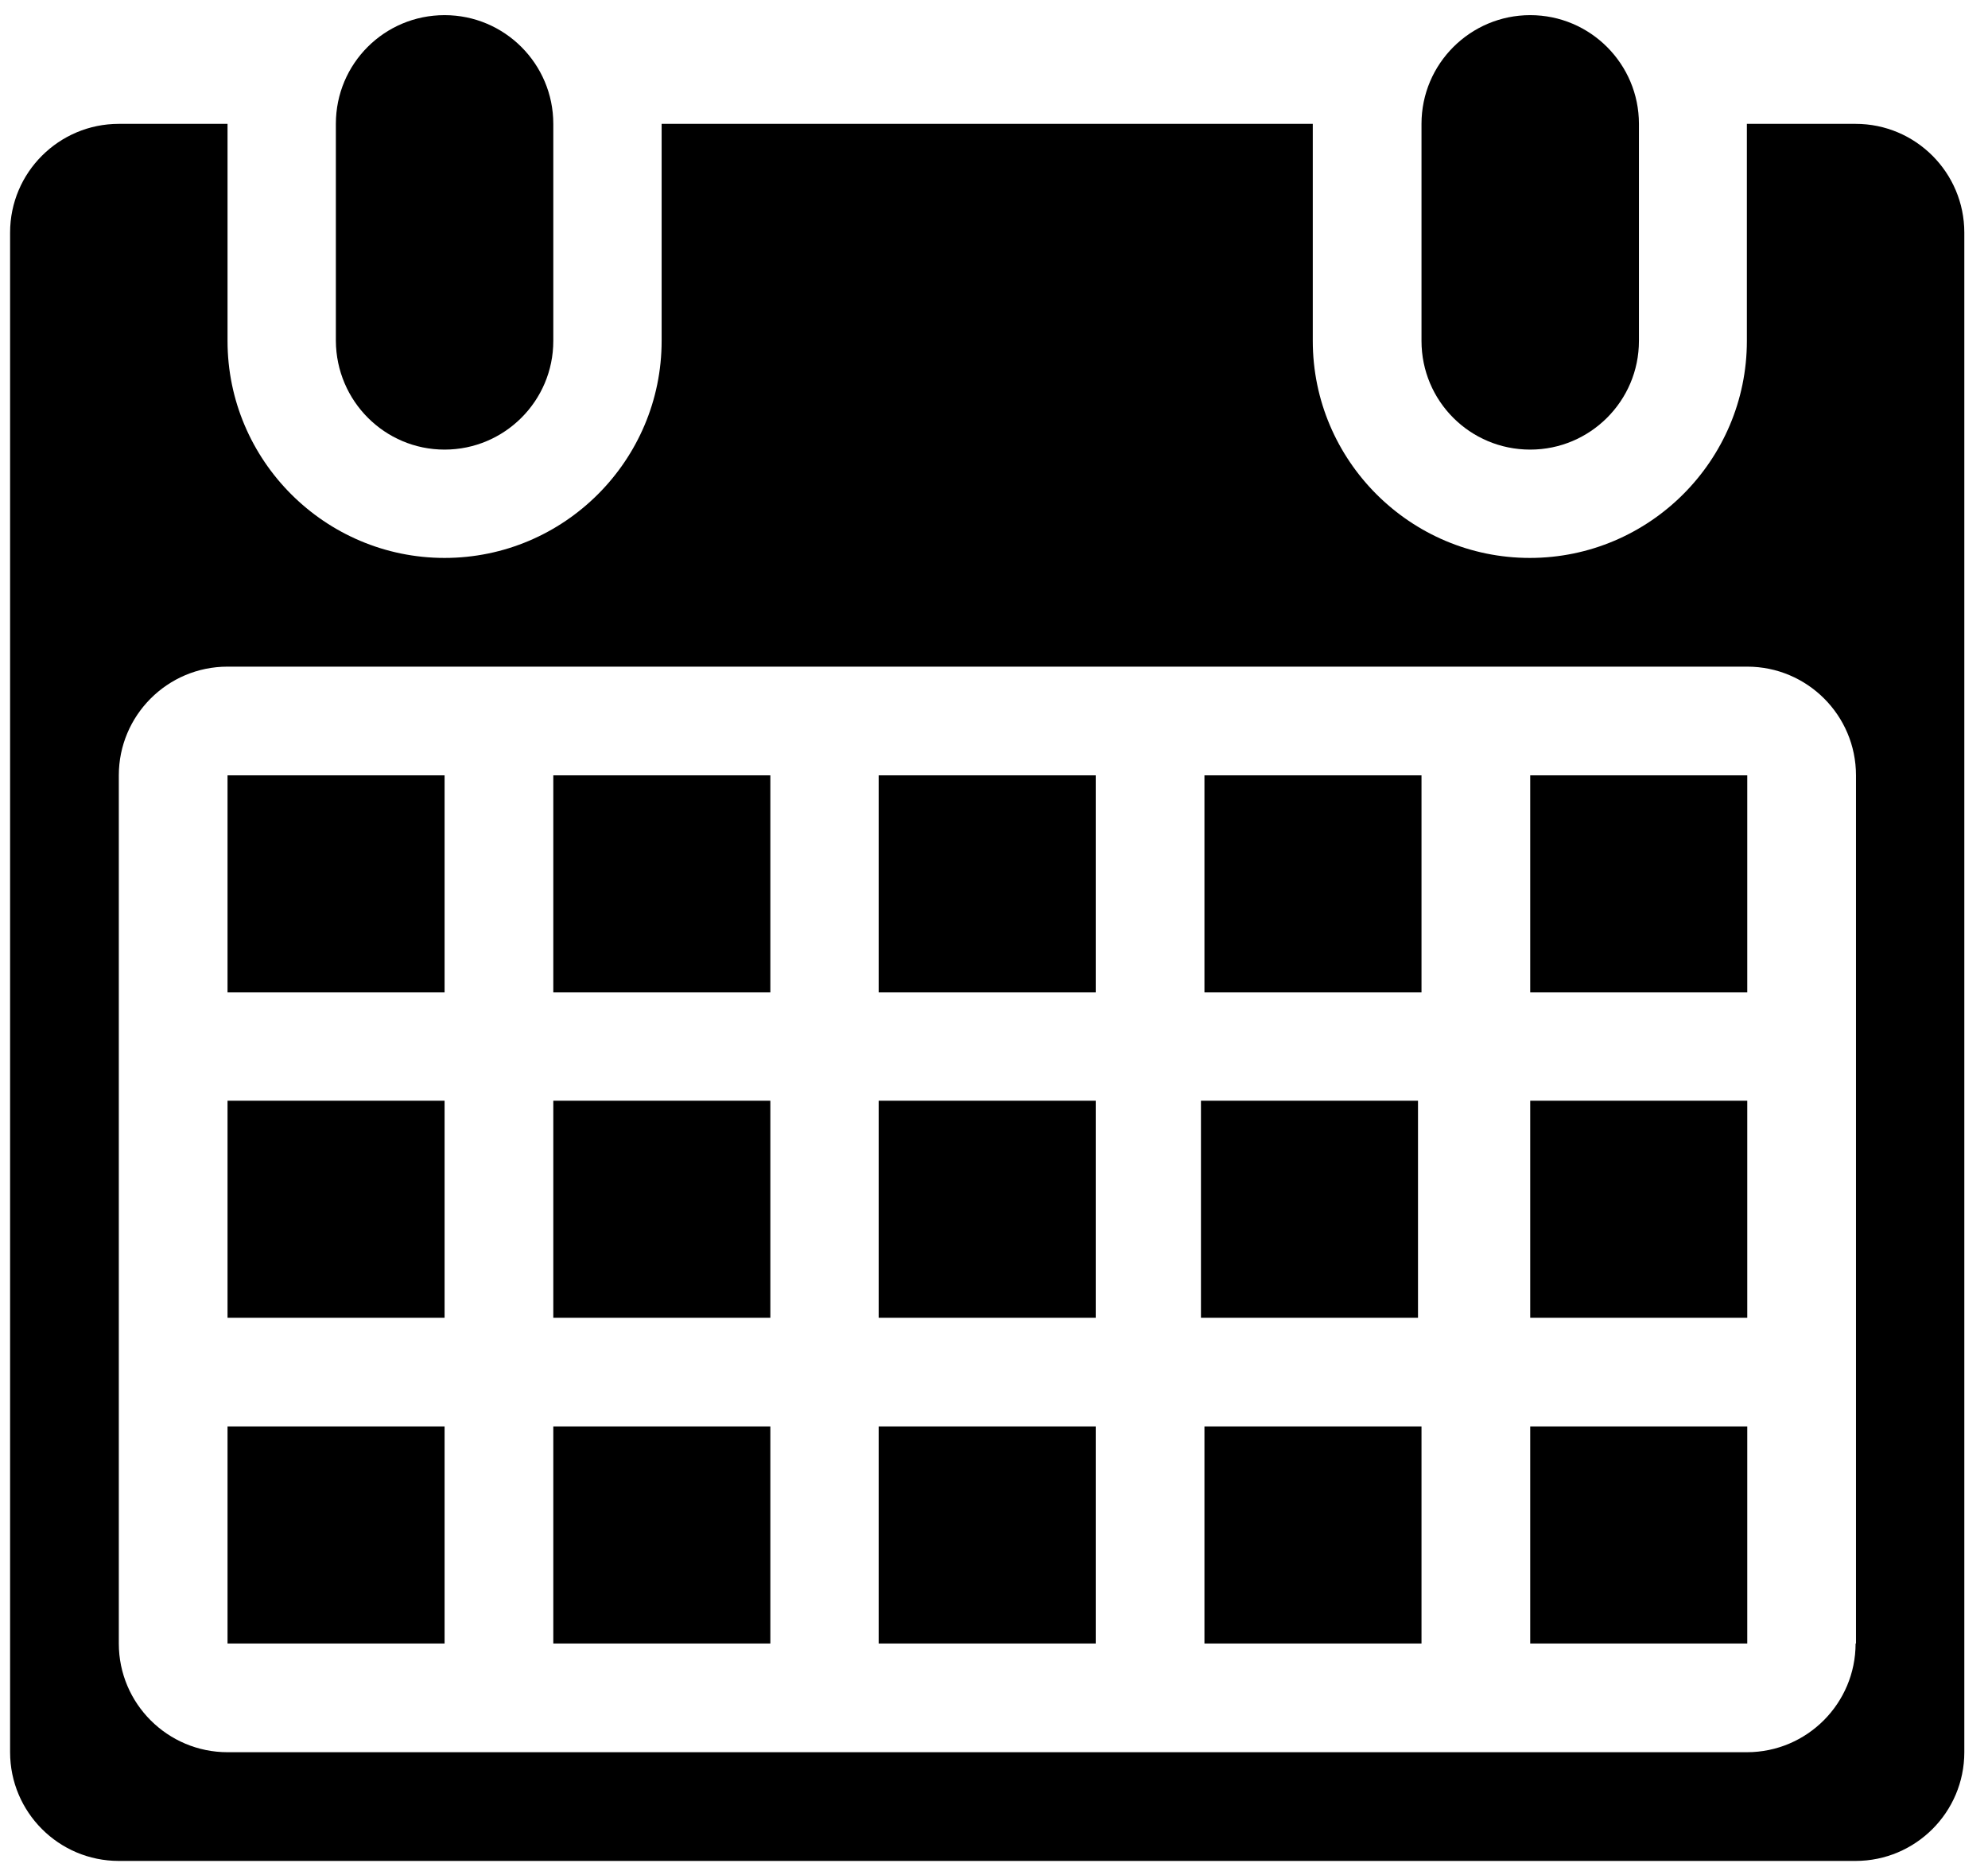
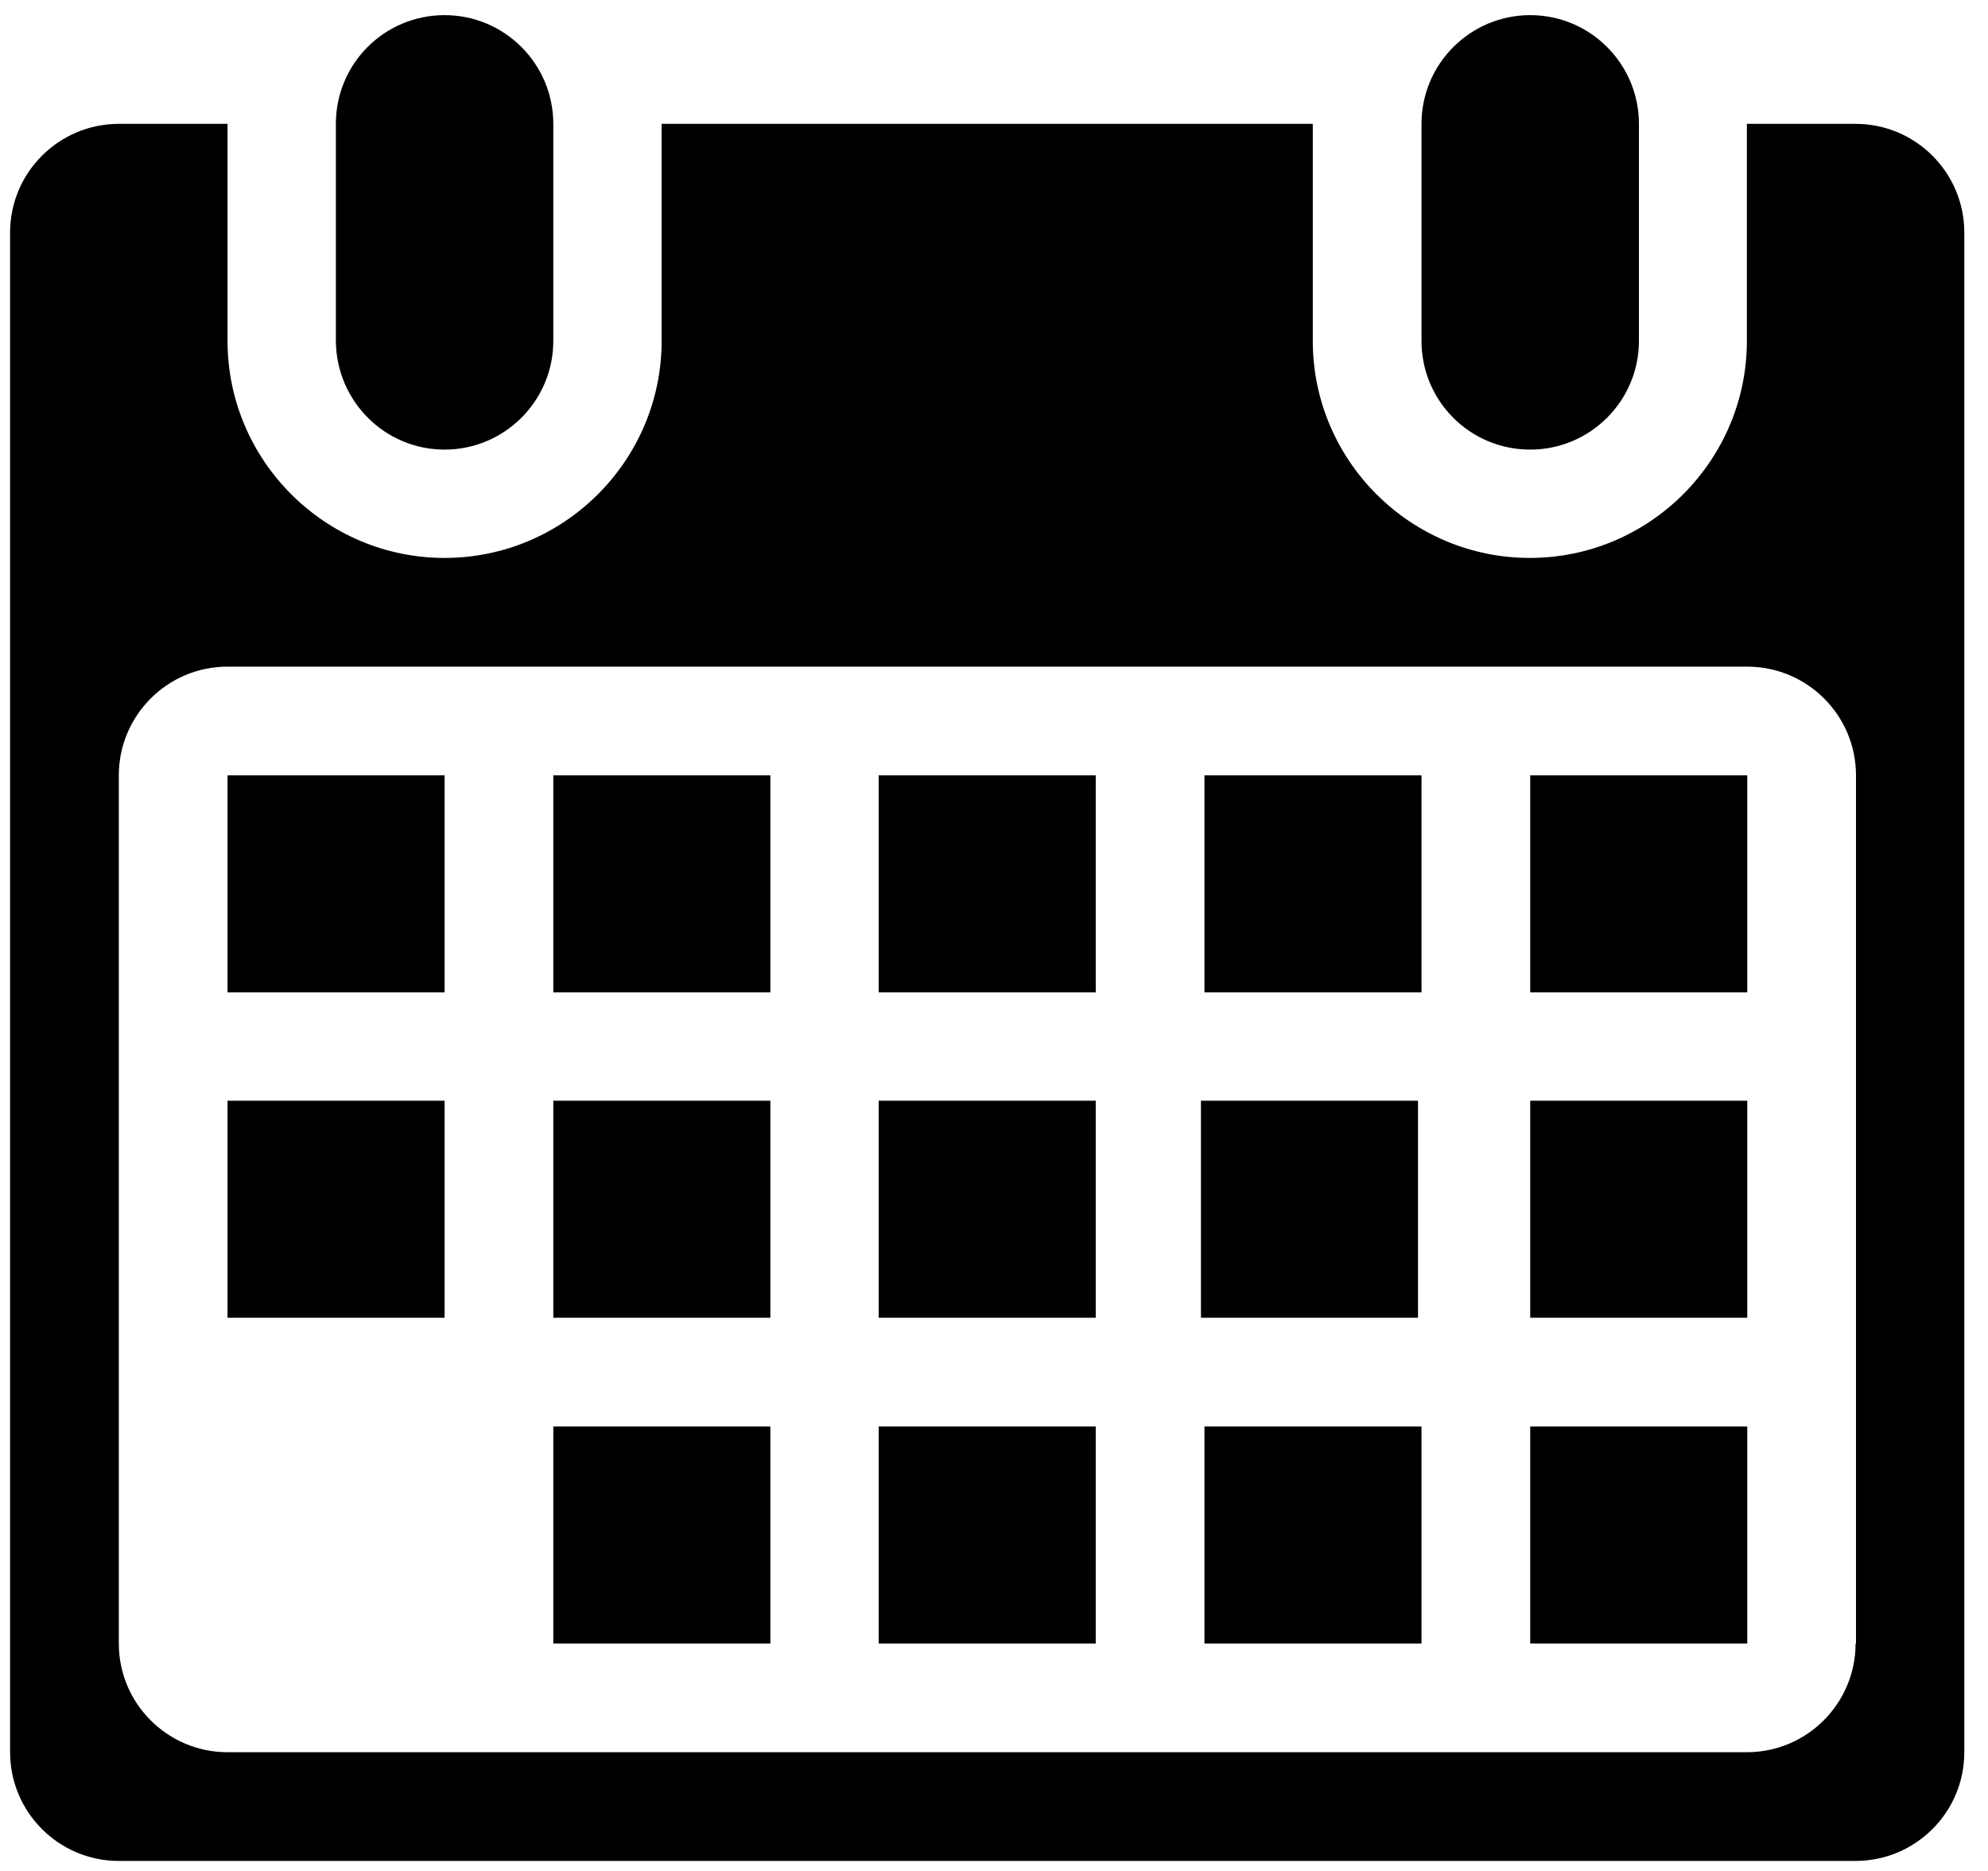
<svg xmlns="http://www.w3.org/2000/svg" version="1.1" id="Layer_3" x="0px" y="0px" viewBox="0 0 512 481.9" style="enable-background:new 0 0 512 481.9;" xml:space="preserve">
  <g>
    <path d="M114.5,115.8c15.4,0,28-12.5,28-28V31.9c0-15.4-12.5-28-28-28s-28,12.5-28,28v55.9C86.6,103.3,99.1,115.8,114.5,115.8z" />
    <path d="M394.1,115.8c15.4,0,28-12.5,28-28V31.9c0-15.4-12.5-28-28-28c-15.4,0-28,12.5-28,28v55.9   C366.1,103.3,378.6,115.8,394.1,115.8z" />
    <path d="M477.9,31.9h-28v55.9c0,30.8-25.1,55.9-55.9,55.9s-55.9-25.1-55.9-55.9V31.9H170.4v55.9c0,30.8-25.1,55.9-55.9,55.9   s-55.9-25.1-55.9-55.9V31.9h-28c-15.4,0-28,12.5-28,28v391.4c0,15.4,12.5,28,28,28h447.3c15.4,0,28-12.5,28-28V59.9   C505.9,44.5,493.4,31.9,477.9,31.9z M477.9,423.3c0,15.4-12.5,28-28,28H58.6c-15.4,0-28-12.5-28-28V199.7c0-15.4,12.5-28,28-28H450   c15.4,0,28,12.5,28,28V423.3z" />
    <rect x="58.6" y="199.7" width="55.9" height="55.9" />
    <rect x="142.5" y="199.7" width="55.9" height="55.9" />
    <rect x="226.3" y="199.7" width="55.9" height="55.9" />
    <rect x="310.2" y="199.7" width="55.9" height="55.9" />
    <rect x="394.1" y="199.7" width="55.9" height="55.9" />
    <rect x="58.6" y="283.5" width="55.9" height="55.9" />
    <rect x="142.5" y="283.5" width="55.9" height="55.9" />
    <rect x="226.3" y="283.5" width="55.9" height="55.9" />
    <rect x="309.3" y="283.5" width="55.9" height="55.9" />
    <rect x="394.1" y="283.5" width="55.9" height="55.9" />
-     <rect x="58.6" y="367.4" width="55.9" height="55.9" />
    <rect x="142.5" y="367.4" width="55.9" height="55.9" />
    <rect x="226.3" y="367.4" width="55.9" height="55.9" />
    <rect x="310.2" y="367.4" width="55.9" height="55.9" />
    <rect x="394.1" y="367.4" width="55.9" height="55.9" />
  </g>
</svg>